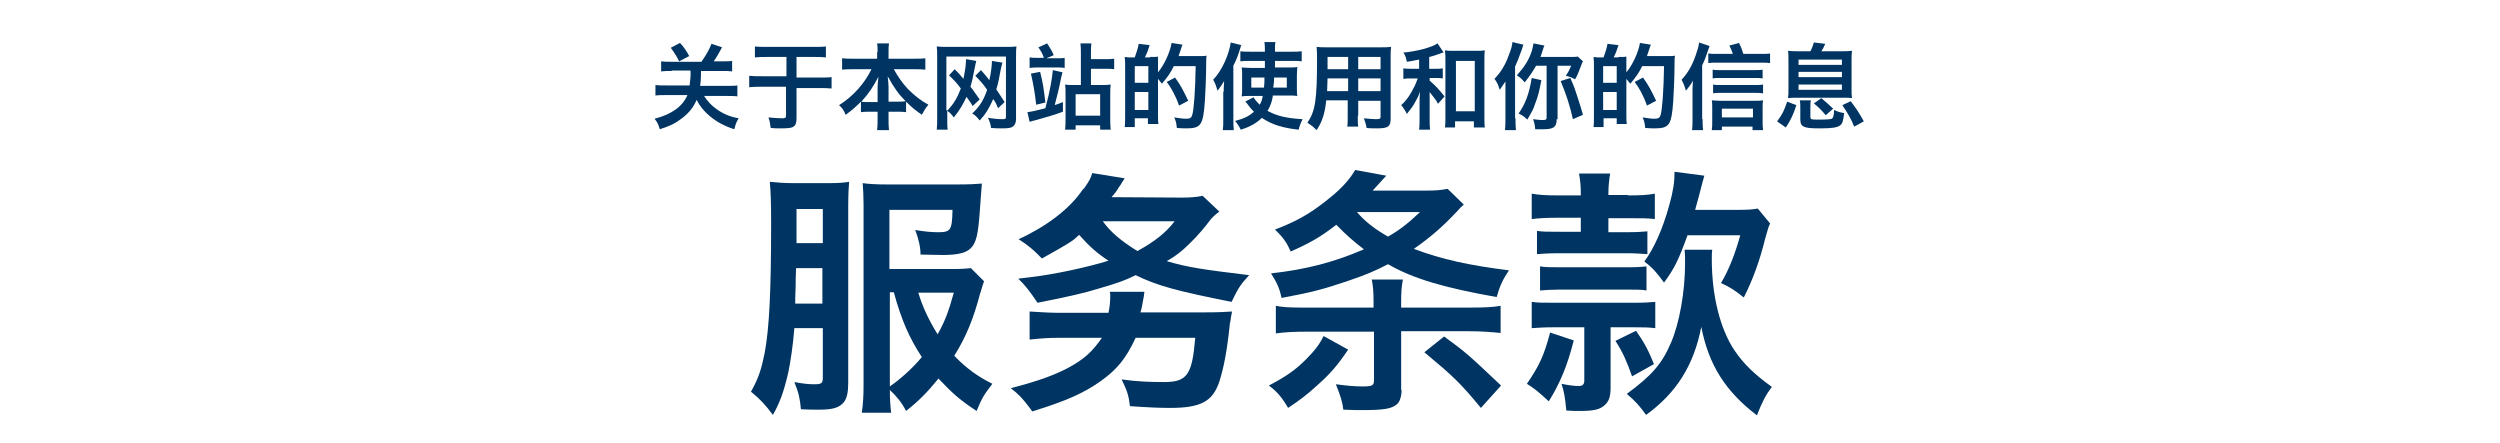
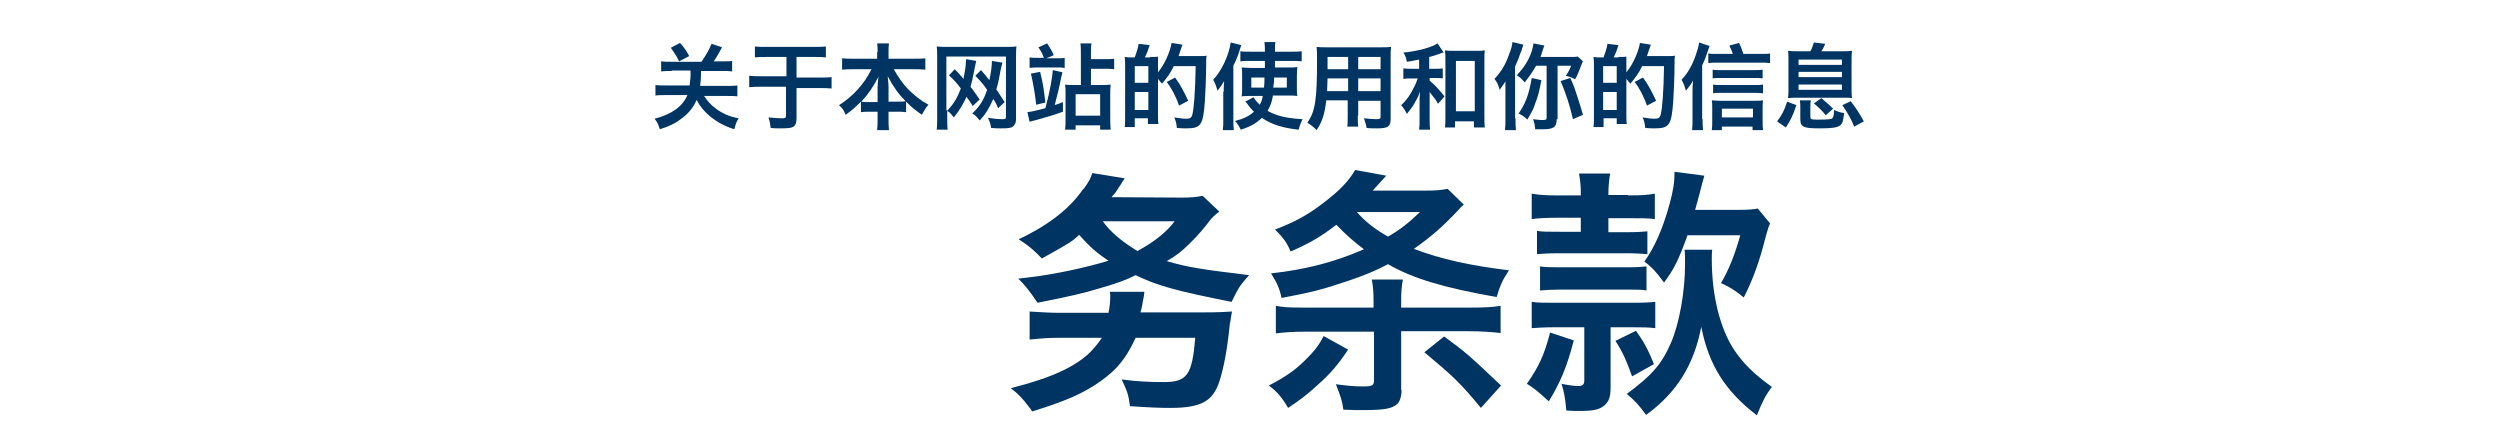
<svg xmlns="http://www.w3.org/2000/svg" version="1.1" id="Layer_1" x="0px" y="0px" viewBox="0 0 570.6 101" style="enable-background:new 0 0 570.6 101;" xml:space="preserve">
  <style type="text/css">
	.st0{fill:#003462;}
</style>
  <g>
    <g>
      <path class="st0" d="M153.3,16.2c-1,0-1.7,0-2.4,0.1V14c0.7,0.1,1.3,0.1,2.4,0.1h6.8c1-1.5,1.6-2.4,2.3-4.1l2.4,0.8    c-0.7,1.3-1.2,2.2-1.9,3.2h1.8c1.2,0,1.9,0,2.4-0.1v2.4c-0.7-0.1-1.3-0.1-2.4-0.1H160c0,1.8-0.1,2.8-0.2,3.4h5.9    c1.2,0,2,0,2.6-0.1V22c-0.7-0.1-1.5-0.1-2.6-0.1h-5c0.7,1.1,1.6,2.1,2.7,2.9c1.5,1.1,3,1.8,5.2,2.2c-0.6,0.9-0.7,1.4-1,2.5    c-2.2-0.7-3.9-1.6-5.6-3c-1.3-1.1-2.3-2.3-3-3.7c-0.7,1.6-1.6,2.8-3.1,4c-1.5,1.2-2.8,1.9-5.3,2.7c-0.4-1.2-0.5-1.5-1.2-2.4    c3.9-1,6.4-2.8,7.5-5.4h-4.8c-1,0-1.8,0-2.5,0.1v-2.4c0.7,0.1,1.5,0.1,2.5,0.1h5.3c0.1-1,0.3-2.2,0.2-3.4H153.3z M155,14    c-0.4-0.9-1.1-2-1.9-3.1l2.1-1.1c0.8,0.8,1.6,2,2.1,3L155,14z" />
      <path class="st0" d="M181.7,17.7h5.2c1.2,0,2.1,0,2.9-0.1v2.6c-0.9-0.1-1.8-0.1-2.8-0.1h-5.2V27c0,1-0.2,1.6-0.7,1.9    c-0.4,0.3-1.1,0.4-3.1,0.4c-0.7,0-1.2,0-2.1-0.1c-0.1-0.8-0.2-1.5-0.5-2.4c1,0.1,2.3,0.2,3.1,0.2c0.7,0,0.9-0.1,0.9-0.6v-6.6h-5.6    c-0.9,0-1.9,0-2.8,0.1v-2.6c1,0.1,1.7,0.1,2.8,0.1h5.7V13h-4.5c-1,0-1.9,0-2.7,0.1v-2.5c0.7,0.1,1.6,0.1,2.6,0.1h11    c1,0,1.9,0,2.6-0.1v2.5c-0.8-0.1-1.6-0.1-2.6-0.1h-4.1V17.7z" />
      <path class="st0" d="M200.3,11.9c0-0.8,0-1.4-0.1-2h2.7c-0.1,0.6-0.1,1.2-0.1,2v1.5h5.8c1.1,0,1.9,0,2.6-0.1v2.6    c-0.9-0.1-1.6-0.1-2.6-0.1h-4.6c1,1.8,2,3.2,3.2,4.5c1.5,1.5,3,2.7,4.7,3.6c-0.7,0.8-1,1.4-1.5,2.3c-1.4-1-2.1-1.5-3.6-3v2.4    c-0.7-0.1-1.3-0.1-2.1-0.1h-1.9V27c0,1,0,1.9,0.1,2.7h-2.7c0.1-0.8,0.1-1.6,0.1-2.7v-1.5h-1.7c-0.9,0-1.5,0-2.1,0.1v-2.4    c-1.4,1.4-2.1,2-3.5,3c-0.4-1-0.7-1.5-1.5-2.2c3.2-2,5.8-4.9,7.4-8.2h-4.2c-0.9,0-1.7,0-2.5,0.1v-2.6c0.8,0.1,1.5,0.1,2.5,0.1h5.5    V11.9z M200.3,19.9c0-0.7,0.1-1.5,0.2-2.4c-1.2,2.3-2.1,3.7-3.9,5.7c0.4,0.1,0.9,0.1,1.9,0.1h1.8V19.9z M204.8,23.2    c1,0,1.4,0,1.9-0.1c-1.6-1.6-2.6-3-4.1-5.7c0.1,0.9,0.2,1.7,0.2,2.4v3.4H204.8z" />
      <path class="st0" d="M216.3,25.2c1.5-1.7,2.2-2.9,3-5c-0.8-1.1-1.5-1.9-2.7-3l1.3-1.4c0.8,0.8,1.1,1.1,2,2.2c0.1-0.6,0.4-2,0.5-3    c0-0.1,0.1-1.2,0.1-1.5l2.3,0.4c0,0.2,0,0.2-0.1,0.5c0,0.1,0,0.1-0.8,3.9c-0.1,0.4-0.2,0.8-0.4,1.5c0.6,0.7,1.3,1.8,2.1,2.9    l-1.6,1.5c-0.5-0.9-0.7-1.1-1.4-2.1c-0.7,1.5-1.5,3-2.9,4.7c-0.6-0.8-1-1.2-1.5-1.5V27c0,1.3,0,2,0.1,2.6h-2.5    c0.1-0.8,0.1-1.6,0.1-2.7v-14c0-1,0-1.6-0.1-2.3c0.8,0.1,1.3,0.1,2.7,0.1h12.9c1.4,0,1.9,0,2.6-0.1c-0.1,0.7-0.1,1.5-0.1,2.6v14    c0,0.7-0.2,1.2-0.6,1.6c-0.5,0.4-1,0.5-2.8,0.5c-0.7,0-1.2,0-2.3-0.1c-0.1-0.9-0.3-1.4-0.7-2.3c1.4,0.2,2.2,0.3,3.4,0.3    c0.6,0,0.7-0.1,0.7-0.6V12.9h-13.6V25.2z M227.8,24.7c-0.4-1-0.5-1.2-1.1-2.1c-1,2.2-1.7,3.4-3.1,4.9c-0.6-0.8-1.1-1.3-1.7-1.6    c1.7-1.6,2.6-3,3.4-5.4c-0.8-1.2-1.6-2.1-2.7-3.2l1.3-1.3c0.9,1,1.2,1.4,1.9,2.3c0.4-1.6,0.6-3.5,0.6-4.4l2.4,0.4    c-0.1,0.4-0.3,1-0.4,1.6c-0.3,1.8-0.6,3.2-1,4.5c0.5,0.7,1.3,2,1.9,2.9L227.8,24.7z" />
      <path class="st0" d="M234.5,25.6c0.9-0.1,2.2-0.4,4.1-0.9c0.1-0.4,0.1-0.4,0.2-0.8c0.8-2.9,1.4-6.4,1.5-7.9l2.2,0.5    c-0.1,0.3-0.1,0.5-0.3,1.2c-0.5,2.6-0.9,4.1-1.4,6c0,0.1,0,0.2-0.1,0.3c0.6-0.2,0.9-0.3,1.9-0.7l0,2.2c-1.9,0.7-3.9,1.3-6.5,2    c-0.6,0.1-0.6,0.2-1.1,0.3L234.5,25.6z M238.3,13.3c-0.4-1.1-0.5-1.3-1.3-2.5l2-0.9c0.7,1.1,1.1,1.7,1.5,2.7l-1.7,0.7h2.7    c0.7,0,1.1,0,1.5-0.1v2.3c-0.5-0.1-1.1-0.1-1.6-0.1h-4.7c-0.5,0-1,0-1.7,0.1v-2.4c0.5,0.1,1,0.1,1.6,0.1H238.3z M237.4,16.4    c0.7,2.8,0.8,3.8,1.2,7l-2.1,0.5c-0.3-2.7-0.6-4.4-1.2-7.1L237.4,16.4z M246.7,12.4c0-1.2,0-1.8-0.1-2.5h2.5    c-0.1,0.7-0.1,1.3-0.1,2.5v1.1h3.2c0.9,0,1.5,0,2.1-0.1v2.4c-0.6-0.1-1.2-0.1-2.1-0.1H249v3.7h2.5c0.8,0,1.3,0,2-0.1    c-0.1,0.7-0.1,1.5-0.1,2.4v4.9c0,1.2,0,2.1,0.1,3h-2.4v-1h-5.6v1h-2.4c0.1-0.8,0.1-1.5,0.1-2.8v-5.5c0-0.8,0-1.4-0.1-2    c0.5,0.1,1,0.1,1.9,0.1h1.7V12.4z M245.5,26.4h5.6v-4.9h-5.6V26.4z" />
      <path class="st0" d="M262.5,13c1,0,1.6,0,1.8-0.1c0,0.2,0,0.2,0,0.6c0,0.1,0,0.1,0,1.2v1.8c1.4-1.6,2.8-4.7,3.1-6.7l2.5,0.4    c-0.1,0.3-0.2,0.4-0.3,0.8c-0.1,0.3-0.4,1.2-0.6,1.8h4.6c0.9,0,1.4,0,1.8-0.1c-0.1,0.6-0.1,0.6-0.1,1.7c0,2.7-0.2,7.6-0.3,8.7    c-0.4,5.5-0.9,6.2-4.3,6.2c-0.5,0-1,0-2.1-0.1c-0.1-1-0.2-1.6-0.6-2.4c1.4,0.2,2,0.3,2.7,0.3c0.9,0,1.2-0.2,1.4-0.8    c0.4-1.3,0.7-5.4,0.8-11.2h-5c-0.7,1.5-1.5,2.6-2.7,4c-0.3-0.4-0.5-0.6-0.9-1.1v8.2c0,0.8,0,1.5,0.1,2.1H262v-1.3h-3V29h-2.3    c0.1-0.6,0.1-1.4,0.1-2.8V15.2c0-1.1,0-1.6-0.1-2.2c0.3,0,0.7,0.1,0.9,0.1h1.4c0.4-1.1,0.7-2,0.9-3.1l2.5,0.3    c-0.4,1.3-0.6,1.8-1.1,2.8H262.5z M259,18.9h3.1v-3.8H259V18.9z M259,25.1h3.1V21H259V25.1z M269.1,24.1c-0.7-2.1-1.8-4.1-2.8-5.4    l1.9-1c1.3,1.8,1.9,3,3,5.3L269.1,24.1z" />
      <path class="st0" d="M279.3,20.9c0-0.6,0-1.2,0.1-2.4c-0.5,0.8-0.8,1.3-1.5,2.2c-0.3-1-0.5-1.6-1-2.5c2-2.1,3.6-5.7,4-8.5l2.4,0.6    c-0.8,2.6-1,3.1-1.8,4.7v12.2c0,0.9,0,1.6,0.1,2.5h-2.5c0.1-0.8,0.1-1.5,0.1-2.5V20.9z M290.5,22c-0.2,1.3-0.6,2.3-1.2,3.3    c2.2,1.2,4.4,1.7,8,1.9c-0.4,0.8-0.7,1.6-0.9,2.4c-3.6-0.4-6-1.1-8.4-2.7c-1.2,1.2-2.6,2-4.8,2.7c-0.4-0.8-0.8-1.4-1.3-2    c2-0.5,3.2-1.1,4.3-2.1c-0.5-0.5-0.8-0.8-1.3-1.5c-0.3-0.4-0.4-0.6-0.7-0.8l1.9-1c0.3,0.5,0.7,1,1.4,1.7c0.4-0.6,0.6-1.2,0.7-2    h-3.1c-0.7,0-1.2,0-1.7,0.1c0.1-0.6,0.1-1,0.1-1.8v-3c0-0.9,0-1.3-0.1-1.8c0.6,0,1,0.1,2,0.1h3.3c0-0.1,0-0.1,0-0.2    c0-0.1,0-0.3,0-0.7c0-0.1,0-0.4,0-0.7h-3.5c-0.9,0-1.4,0-2.1,0.1v-2.3c0.6,0.1,1.5,0.1,2.3,0.1h3.3c0-1.1,0-1.5-0.1-2.2h2.5    c-0.1,0.6-0.1,0.6-0.1,2.2h3.7c1,0,1.7,0,2.4-0.1v2.3c-0.6-0.1-1.3-0.1-2.1-0.1h-4c0,0.3,0,0.5,0,0.6v0.9h3.1c1,0,1.4,0,2-0.1    c0,0.5-0.1,1.1-0.1,1.9v2.8c0,1,0,1.4,0.1,1.9c-0.6-0.1-1.1-0.1-2.1-0.1H290.5z M288.5,20c0.1-0.8,0.1-1.8,0.1-2.3h-3V20H288.5z     M293.7,20v-2.3h-2.9c0,1.2-0.1,1.5-0.2,2.3H293.7z" />
      <path class="st0" d="M309.9,26.4c0,1.2,0,1.9,0.1,2.5h-2.5c0.1-0.6,0.1-1.3,0.1-2.5v-3.5h-4.9c-0.3,2.9-0.9,4.9-2.2,6.8    c-0.9-0.9-1.2-1.1-2.1-1.7c1.8-2.6,2.2-5.2,2.2-14.3c0-1.5,0-2.1-0.1-3c0.7,0.1,1.3,0.1,2.5,0.1h12c1.2,0,1.8,0,2.5-0.1    c-0.1,0.7-0.1,1.3-0.1,2.4v14c0,1.8-0.6,2.2-3.1,2.2c-0.7,0-1.7,0-2.4-0.1c-0.1-0.8-0.3-1.3-0.6-2.2c1.1,0.1,2,0.2,2.7,0.2    c0.9,0,1.1-0.1,1.1-0.5v-3.7h-5.1V26.4z M307.7,17.9h-4.7l-0.1,2.9h4.8V17.9z M307.7,13H303v2.2l0,0.6h4.7V13z M315.1,15.8V13    h-5.1v2.8H315.1z M315.1,20.8v-2.9h-5.1v2.9H315.1z" />
      <path class="st0" d="M326.2,15.7h1.3c0.9,0,1.3,0,1.8-0.1v2.3c-0.5-0.1-1-0.1-1.8-0.1h-1.2v0.6c1.6,1.4,2,1.9,3.4,3.6l-1.5,1.7    c-0.4-0.8-0.4-0.8-1.9-2.7v5.9c0,1.3,0,2,0.1,2.7h-2.5c0.1-0.8,0.1-1.4,0.1-2.7v-3.5c0-0.6,0-1.3,0.1-2.5    c-0.4,1.2-0.7,1.7-1.5,3.1c-0.4,0.6-0.7,1-1.5,2c-0.4-0.8-0.7-1.3-1.3-2c0.9-0.8,1.6-1.7,2.3-2.9c0.6-1.1,1-1.8,1.4-3    c0,0,0,0,0.1-0.2h-1.3c-0.8,0-1.4,0-2,0.1v-2.4c0.6,0.1,1.1,0.1,2,0.1h1.6v-2.1c-0.8,0.1-1.3,0.3-2.8,0.5    c-0.2-0.9-0.3-1.4-0.8-2.1c3.2-0.3,6.5-1.2,7.8-2.1l1.4,2.1c0,0-0.1,0-0.1,0c-0.1,0-0.1,0-0.4,0.1c0,0-0.1,0-0.2,0.1    c-0.6,0.2-2,0.7-2.6,0.8V15.7z M332.2,29.1h-2.4c0.1-0.7,0.1-1.5,0.1-2.5V13.8c0-0.9,0-1.6-0.1-2.3c0.7,0.1,1.2,0.1,2.1,0.1h4.9    c0.9,0,1.5,0,2.1-0.1c-0.1,0.6-0.1,1.3-0.1,2.3v12.6c0,1.1,0,2,0.1,2.7h-2.5v-1.4h-4.3V29.1z M332.3,25.4h4.3V13.9h-4.3V25.4z" />
      <path class="st0" d="M345.9,27c0,1,0,1.9,0.1,2.7h-2.5c0.1-0.8,0.1-1.6,0.1-2.7V21c0-0.6,0-1.4,0-2.4c-0.6,0.9-0.6,0.9-1.3,1.9    c-0.5-1.5-0.5-1.5-1.2-2.5c1.5-1.6,2.5-3.2,3.3-5.5c0.5-1.3,0.7-1.9,0.8-2.9l2.5,0.6c-0.1,0.3-0.1,0.3-0.3,0.9    c0,0.2-0.2,0.5-0.4,1.1c-0.3,0.9-0.6,1.7-1.2,3V27z M355.3,27.2c0,1.8-0.7,2.3-3.1,2.3c-0.4,0-0.9,0-1.8,0c-0.1-1-0.2-1.6-0.5-2.3    c0.9,0.1,1.6,0.2,2,0.2c1,0,1.1-0.1,1.1-0.6V15h-2.4c-0.8,1.4-1.5,2.4-2.6,3.8c-0.7-0.8-1.1-1.2-1.8-1.6c1.7-1.9,2.7-3.4,3.4-5.5    c0.2-0.6,0.3-1.2,0.4-1.8l2.5,0.5c-0.2,0.4-0.2,0.5-0.4,1.1c-0.2,0.6-0.3,0.9-0.5,1.5h6.4c1.2,0,1.7,0,2.1-0.1l1.2,1.1    c-0.2,0.3-0.2,0.4-0.4,0.9c-0.5,1.3-0.9,2.4-1.4,3.2c-0.7-0.4-1.3-0.6-2.1-0.8c0.4-0.6,0.8-1.3,1.2-2.3h-3.1V27.2z M351.8,18.3    c-0.5,2.7-0.8,3.8-1.4,5.3c-0.4,1.3-0.6,1.6-1.8,3.7c-0.7-0.7-1.2-1-2-1.4c1.5-2.1,2.4-4.4,3-8.1L351.8,18.3z M359,27.2    c-0.6-2.8-1.6-5.9-2.8-8.7l2.2-0.7c1,2.2,1,2.4,1.6,4.2c0.6,1.8,0.7,2.2,1.3,4.2L359,27.2z" />
      <path class="st0" d="M369.4,13c1,0,1.6,0,1.8-0.1c0,0.2,0,0.2,0,0.6c0,0.1,0,0.1,0,1.2v1.8c1.4-1.6,2.8-4.7,3.1-6.7l2.5,0.4    c-0.1,0.3-0.2,0.4-0.3,0.8c-0.1,0.3-0.4,1.2-0.6,1.8h4.6c0.9,0,1.4,0,1.8-0.1c-0.1,0.6-0.1,0.6-0.1,1.7c0,2.7-0.2,7.6-0.3,8.7    c-0.4,5.5-0.9,6.2-4.3,6.2c-0.5,0-1,0-2.1-0.1c-0.1-1-0.2-1.6-0.6-2.4c1.4,0.2,2,0.3,2.7,0.3c0.9,0,1.2-0.2,1.4-0.8    c0.4-1.3,0.7-5.4,0.8-11.2h-5c-0.7,1.5-1.5,2.6-2.7,4c-0.3-0.4-0.5-0.6-0.9-1.1v8.2c0,0.8,0,1.5,0.1,2.1h-2.3v-1.3h-3V29h-2.3    c0.1-0.6,0.1-1.4,0.1-2.8V15.2c0-1.1,0-1.6-0.1-2.2c0.3,0,0.7,0.1,0.9,0.1h1.4c0.4-1.1,0.7-2,0.9-3.1l2.5,0.3    c-0.4,1.3-0.6,1.8-1.1,2.8H369.4z M365.9,18.9h3.1v-3.8h-3.1V18.9z M365.9,25.1h3.1V21h-3.1V25.1z M375.9,24.1    c-0.7-2.1-1.8-4.1-2.8-5.4l1.9-1c1.3,1.8,1.9,3,3,5.3L375.9,24.1z" />
      <path class="st0" d="M388.6,27.2c0,0.9,0,1.6,0.1,2.5h-2.5c0.1-0.8,0.1-1.5,0.1-2.5v-6.4c0-0.7,0-0.8,0.1-2.4    c-0.5,0.9-0.7,1.2-1.6,2.3c-0.3-1-0.5-1.6-1-2.5c1.4-1.5,2.4-3.2,3.2-5.5c0.4-1.2,0.7-2,0.8-3l2.4,0.8c-0.1,0.3-0.1,0.3-0.5,1.4    c-0.4,1.2-0.6,1.8-1.2,3V27.2z M395.5,12.3c-0.3-0.9-0.4-1.1-0.8-1.9l2.2-0.6c0.5,0.9,0.7,1.6,1,2.5h4.1c0.9,0,1.5,0,2-0.1v2.2    c-0.6-0.1-1.2-0.1-2-0.1h-10.3c-0.7,0-1.2,0-1.8,0.1v-2.2c0.5,0.1,1,0.1,1.8,0.1H395.5z M393,29.7h-2.3c0.1-0.6,0.1-1.2,0.1-2v-3    c0-0.7,0-1.3-0.1-1.8c0.4,0,1,0.1,1.8,0.1h8.1c0.8,0,1.3,0,1.8-0.1c-0.1,0.5-0.1,1-0.1,1.8v3c0,0.8,0,1.3,0.1,2h-2.4v-0.8H393    V29.7z M402.3,17.9c-0.5-0.1-1-0.1-1.7-0.1h-8.2c-0.7,0-1,0-1.5,0.1v-2c0.4,0.1,0.8,0.1,1.5,0.1h8.2c0.7,0,1.2,0,1.7-0.1V17.9z     M402.3,21.3c-0.5-0.1-0.9-0.1-1.6-0.1h-8.2c-0.7,0-1.1,0-1.5,0.1v-2c0.4,0.1,0.8,0.1,1.5,0.1h8.2c0.7,0,1.2,0,1.7-0.1V21.3z     M400.1,26.8v-2H393v2H400.1z" />
      <path class="st0" d="M405.6,27.7c1.2-1.6,1.6-2.4,2.3-4.5l2.1,0.8c-0.7,2.2-1.3,3.4-2.4,5.1L405.6,27.7z M420.1,11.7    c1.2,0,1.9,0,2.6-0.1c-0.1,0.7-0.1,1.3-0.1,2.5v5.9c0,1.3,0,1.8,0.1,2.4c-0.6-0.1-1.3-0.1-2.4-0.1h-9.8c-1.2,0-1.7,0-2.4,0.1    c0.1-0.7,0.1-1.1,0.1-2.4v-5.9c0-1.2,0-1.9-0.1-2.5c0.7,0.1,1.4,0.1,2.6,0.1h2.5c0.4-0.7,0.6-1.4,0.8-2l2.6,0.3    c-0.4,0.9-0.6,1.3-0.9,1.7H420.1z M410.5,14.8h9.9v-1.2h-9.9V14.8z M410.5,17.6h9.9v-1.2h-9.9V17.6z M410.5,20.5h9.9v-1.2h-9.9    V20.5z M413.2,26.6c0,0.4,0.1,0.6,0.3,0.6c0.3,0.1,0.8,0.1,1.8,0.1c1.7,0,2.5-0.1,2.8-0.2c0.3-0.2,0.5-0.7,0.5-2    c0.9,0.4,1.5,0.6,2.3,0.7c-0.2,1.9-0.4,2.4-0.9,2.8c-0.6,0.5-1.8,0.7-4.6,0.7c-2.2,0-3.1-0.1-3.7-0.4c-0.6-0.3-0.8-0.7-0.8-1.8    v-2.5c0-0.8,0-1.1-0.1-1.7h2.5c-0.1,0.5-0.1,0.9-0.1,1.7V26.6z M416.7,26.3c-0.8-1-1.6-1.8-2.7-2.7l1.7-1.2    c1.1,0.9,1.6,1.4,2.7,2.4L416.7,26.3z M423.2,28.9c-0.7-1.8-1.5-3.1-2.7-4.9l1.9-0.9c1.3,1.7,1.9,2.6,3,4.6L423.2,28.9z" />
    </g>
    <g>
-       <path class="st0" d="M181.3,74.9c-0.3,3.8-0.8,7.3-1.4,10.2c-1,4.3-1.9,6.8-3.5,9.6c-1.7-2.3-2.9-3.6-5-5.3c1.7-3,2.4-5.2,3.1-8.7    c1.1-5.7,1.5-14.4,1.5-29.8c0-5.1-0.1-7.1-0.3-9.4c2.1,0.2,3.4,0.3,5.7,0.3h7.5c2.4,0,3.7-0.1,4.9-0.3c-0.1,1.4-0.2,2.8-0.2,5.5    v40.4c0,2.1-0.3,3.5-1,4.4c-1,1.2-2.4,1.7-5.6,1.7c-1.7,0-2.5,0-4.2-0.1c-0.2-2.3-0.5-3.8-1.5-6.2c2.1,0.4,3.4,0.5,4.5,0.5    c1.7,0,2-0.2,2-1.5V74.9H181.3z M181.7,61.2c-0.1,1.7-0.1,3.1-0.1,4c-0.1,2.6-0.1,3-0.1,4.1h6.2v-8.1H181.7z M187.8,55.5v-7.8h-6    v7.8H187.8z M224.6,64.2c-0.1,0.3-0.2,0.5-0.2,0.6c-0.2,0.4-0.4,1.4-0.7,2.2c-1.5,5.7-3.2,9.9-5.9,14.2c2.8,2.9,5.3,4.7,8.7,6.4    c-2,2.6-2.4,3.3-3.6,6.2c-3.8-2.5-5.5-4-8.7-7.4c-2.6,3.2-4.6,5.2-7.4,7.4c-0.9-1.8-2.2-3.4-3.7-4.8c0,2,0.1,3.7,0.3,5.2h-6.7    c0.3-2.1,0.4-3.7,0.4-6.8V46.7c0-1.9-0.1-3.4-0.2-4.9c1.4,0.2,3.1,0.3,5.6,0.3h16.1c2.8,0,4.2-0.1,5.5-0.2    c-0.1,1.2-0.2,2.7-0.4,5.3c-0.4,6.1-0.8,8.3-2.3,9.6c-1.1,1-3.1,1.4-6.3,1.4c-1.5,0-3.3-0.1-5-0.1c0-1.7-0.4-3.4-1.2-5.6    c2.5,0.4,3.8,0.5,5.3,0.5c2.8,0,3.1-0.5,3.2-5.1h-14.4v13.5h14.4c2.2,0,3.2-0.1,4.2-0.2L224.6,64.2z M203.1,66.8v21.4    c2.7-1.9,5.2-4.2,7.3-6.7c-2.9-4.4-4.7-8.6-6.4-14.8H203.1z M209.6,66.8c0.9,3.1,2.4,6.3,4.4,9.5c1.7-3,2.5-5.2,3.7-9.5H209.6z" />
      <path class="st0" d="M261.2,66.6c-0.1,0.9-0.2,1.5-0.3,1.9c-0.1,0.6-0.2,1-0.2,1.1c-0.1,0.6-0.1,0.6-0.4,1.7h14.1    c3.8,0,5.1-0.1,6.8-0.2c-0.2,1.1-0.3,1.5-0.4,2.4c-0.1,0.2-0.1,0.2-0.1,0.4c-0.6,6-1.4,10.1-2.4,13.2c-1.5,4.5-4.2,6-11.2,6    c-2.5,0-4.9-0.1-9.2-0.4c-0.3-2.5-0.6-3.4-1.9-6.1c3.6,0.5,6.5,0.6,9.7,0.6c5.3,0,6.4-1.7,7.1-10.1h-13.6c-2.2,4.7-4.2,7.2-8,9.9    c-3.8,2.7-7.8,4.5-15.6,6.9c-0.2-0.3-0.2-0.3-0.5-0.7c-1.8-2.4-2.7-3.3-4.4-4.6c6.5-1.7,10-3,13.2-4.7c3.5-1.9,5.4-3.6,7.6-6.8    h-9.7c-2.5,0-3.8,0.1-6.8,0.4v-6.4c3.1,0.2,5,0.3,7.3,0.3h10.7c0.3-1.5,0.4-2.5,0.4-4c0-0.2,0-0.4-0.1-0.8H261.2z M278.3,48.3    c-1.1,0.8-1.7,1.4-2.3,2.2c-0.8,1.1-2.9,3.6-4.4,5c-1.9,1.9-3.2,2.9-5.3,4.1c4.7,1.4,8.1,1.9,18.8,3.2c-2.1,2.3-2.5,3-4,6.1    c-12.6-2.5-17-3.7-21.9-6.1c-2.2,1.1-4,1.8-8.9,3.2c-2.6,0.8-6.3,1.7-13.5,3.1c-1.8-2.7-3-4.2-4.4-5.5l2.5-0.3    c5.5-0.6,13.7-2.4,18.1-3.8c-2.6-1.7-4.3-3.2-6.7-5.9c-1.5,1.4-1.5,1.5-8.5,5.4c-1.9-2-3-2.9-5.3-4.4c6.5-3,11.7-7,14.6-11.3    c0.1-0.1,0.2-0.2,0.4-0.4c1.1-1.6,1.4-2.1,1.8-3.4l7.4,1.2c-0.1,0.2-0.2,0.3-0.6,0.9c-0.2,0.4-0.2,0.4-0.7,1.1    c-0.8,1.3-1,1.5-1.7,2.3l15.9,0.1h0.1c1.9,0,3.3-0.1,4.8-0.4L278.3,48.3z M251.7,50.5c1.8,2.5,4.2,4.5,7.9,6.8    c4-2.2,6.5-4.2,8.5-6.8H251.7z" />
      <path class="st0" d="M307.7,79.8c-2.5,3.7-4.1,5.5-7,8.1c-2.4,2.2-4,3.4-6.7,5.2c-1.4-2.4-2.6-3.8-4.4-5.1c4-2.1,6.1-3.6,8.4-5.9    c1.9-1.9,3-3.2,4.1-5.4L307.7,79.8z M334.1,46.7c-0.6,0.5-0.7,0.6-1.5,1.5c-3.3,3.5-5.9,5.8-9.9,8.6c6.3,2.4,12.8,3.8,21.7,4.9    c-1.4,2.1-2.1,3.6-2.8,6.1c-11.9-2.1-19.1-4.2-24.8-7.5c-3.1,1.6-5,2.4-9.1,3.8c-5.6,1.9-8.2,2.6-15.2,3.9    c-0.5-2.4-1.1-3.5-2.4-5.6c8.1-0.9,14.5-2.6,21.2-5.5c-2.1-1.6-4.1-3.3-6.3-5.6c-3.6,2.8-6.1,4.2-10.4,6.1c-0.9-2-1.7-3.2-3.6-5    c4.7-1.8,7.6-3.4,11.2-6.2c3.4-2.6,5.6-4.8,7.1-7.4l7.1,1.3c-0.5,0.6-1.6,1.7-3.1,3.4h12c2.6,0,3.5-0.1,5.1-0.4L334.1,46.7z     M319.9,89c0,1.4-0.4,2.7-1,3.2c-1.2,1.1-3,1.4-8,1.4c-1.2,0-2.2,0-4.3-0.1c-0.2-1.8-0.6-3-1.7-5.8c2.3,0.3,4.1,0.5,6,0.5    c2.4,0,2.7-0.2,2.7-1.5V75.7h-15.1c-3,0-5.3,0.1-7.3,0.4v-6.3c1.5,0.3,2.9,0.4,5.8,0.4h16.5v-1.4c0-2.1-0.1-3.4-0.4-5h7.1    c-0.3,1.5-0.4,2.8-0.4,5.1v1.3h16c3.1,0,5-0.1,6.7-0.4V76c-2-0.2-4.2-0.4-7.2-0.4h-15.5V89z M309.7,48.4c1.9,2.2,4.1,3.9,7.1,5.6    c2.5-1.4,4.7-3.1,7.3-5.6H309.7z M338,93.1c-4.7-5.7-6.3-7.2-12.9-12.7l4.5-3.6c5.1,3.7,5.8,4.4,13,11.2L338,93.1z" />
      <path class="st0" d="M359.2,77.7c-1.5,5.8-3,9.5-5.7,13.9c-2.5-2.3-3.4-3-5-4c2.8-4.1,3.9-6.4,5.3-11.7L359.2,77.7z M367.6,88.5    c0,2.1-0.4,3.2-1.5,4.1c-1.1,0.9-2.4,1.2-5.7,1.2c-0.6,0-1.6,0-2.9-0.1c-0.3-3.1-0.5-4.2-1.1-6.1c2,0.4,3,0.5,4,0.5    c0.8,0,1.2-0.4,1.2-1.2V74.7h-7c-2.3,0-3.5,0.1-5,0.2v-6c1.3,0.2,2.7,0.2,5,0.2H373c2.4,0,3.6-0.1,4.8-0.2v6    c-1.6-0.2-2.8-0.2-4.8-0.2h-5.4V88.5z M371.6,44.6c3.1,0,4.5-0.1,6.1-0.4V50c-1.5-0.2-3-0.2-6.2-0.2h-4.4V53h4    c2.7,0,3.7-0.1,4.9-0.2V58c-1.6-0.1-2.7-0.2-4.8-0.2h-15.3c-2.4,0-3.8,0.1-5.1,0.2v-5.3c1.2,0.2,2.4,0.2,5.2,0.2h4.8v-3.2h-5.2    c-3,0-4.3,0.1-6,0.3v-5.8c1.7,0.3,3.1,0.4,6.1,0.4h5.1v-0.5c0-1.8-0.1-2.6-0.4-4.5h7.1c-0.2,1.2-0.4,2.8-0.4,4.5v0.4H371.6z     M375.8,66.3c-0.9-0.2-2.4-0.2-3.8-0.2h-16.3c-1.6,0-3,0.1-4.2,0.2v-5.5c1.2,0.2,2.5,0.2,4.2,0.2h16.2c1.7,0,3-0.1,3.9-0.2V66.3z     M373.4,75.5c1.8,2.5,2.9,4.6,4.1,7.6l-5,2.8c-1.2-3.4-2.1-5.5-3.8-8.1L373.4,75.5z M390.8,56.9c-0.1,0.9-0.1,1.1-0.1,2.3    c0,8.3,1.9,15.9,5.2,20.8c2.1,3.1,4.5,5.4,8.5,8.3c-1.4,1.9-2.2,3.4-3.4,6.5c-7.2-5.5-11-11.5-12.7-20.2    c-1.7,8.8-5.7,15.1-12.6,20.1c-1.5-2.1-2.5-3.2-4.4-4.8c5.7-4.2,8-6.8,10.1-11.7c1.9-4.4,3.2-11.6,3.2-18.1c0-1.5,0-2-0.1-3.1    H390.8z M385.2,53.6c-2.2,6-3,7.6-5.4,10.9c-1.6-2.2-2.6-3.4-4.5-4.8c2.2-3,4.2-7.4,5.7-12.9c0.9-3.2,1.2-5.2,1.2-7.6l6.8,0.9    c-0.4,1.4-0.4,1.4-1.2,4.5c-0.3,1.1-0.3,1.1-0.9,3.3h9.7c2.4,0,3.5-0.1,4.6-0.3L404,51c-0.5,1.1-0.5,1.4-1.1,3.4    c-1.2,4.9-2.8,9.4-4.9,13.5c-1.8-1.5-3.2-2.4-5.2-3.3c1.8-3,3.2-6.6,4.4-10.9H385.2z" />
    </g>
  </g>
</svg>